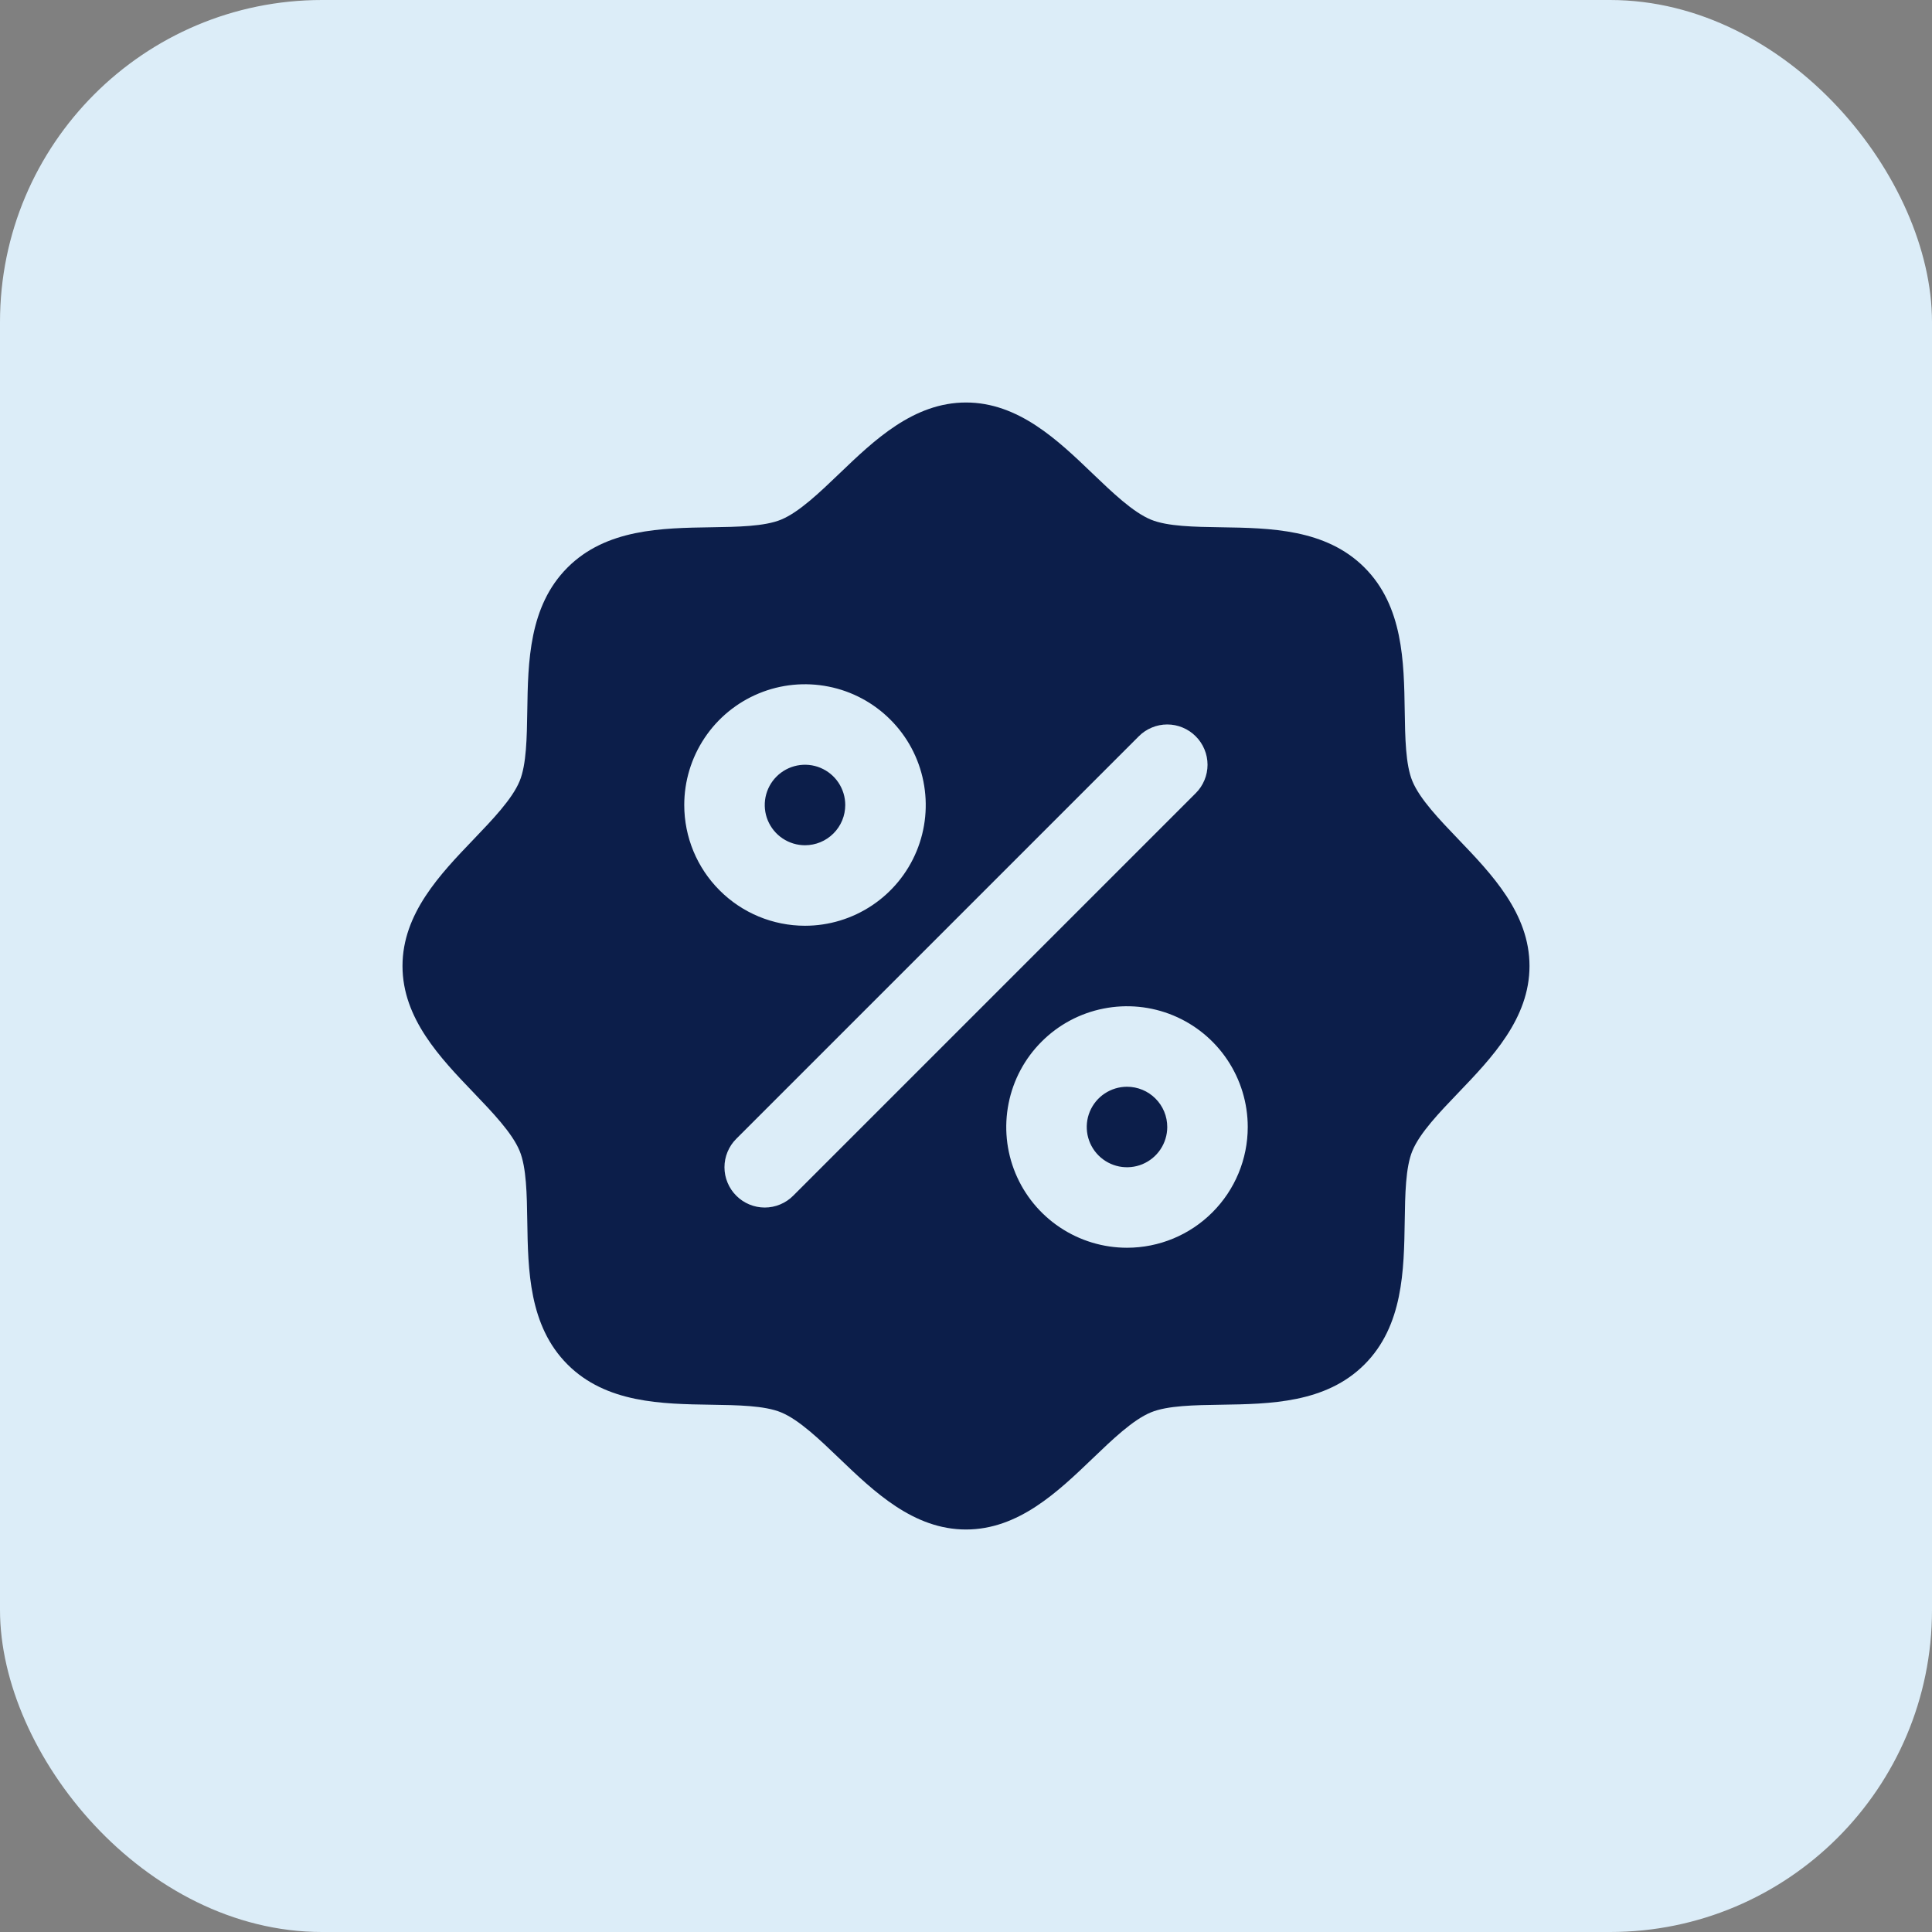
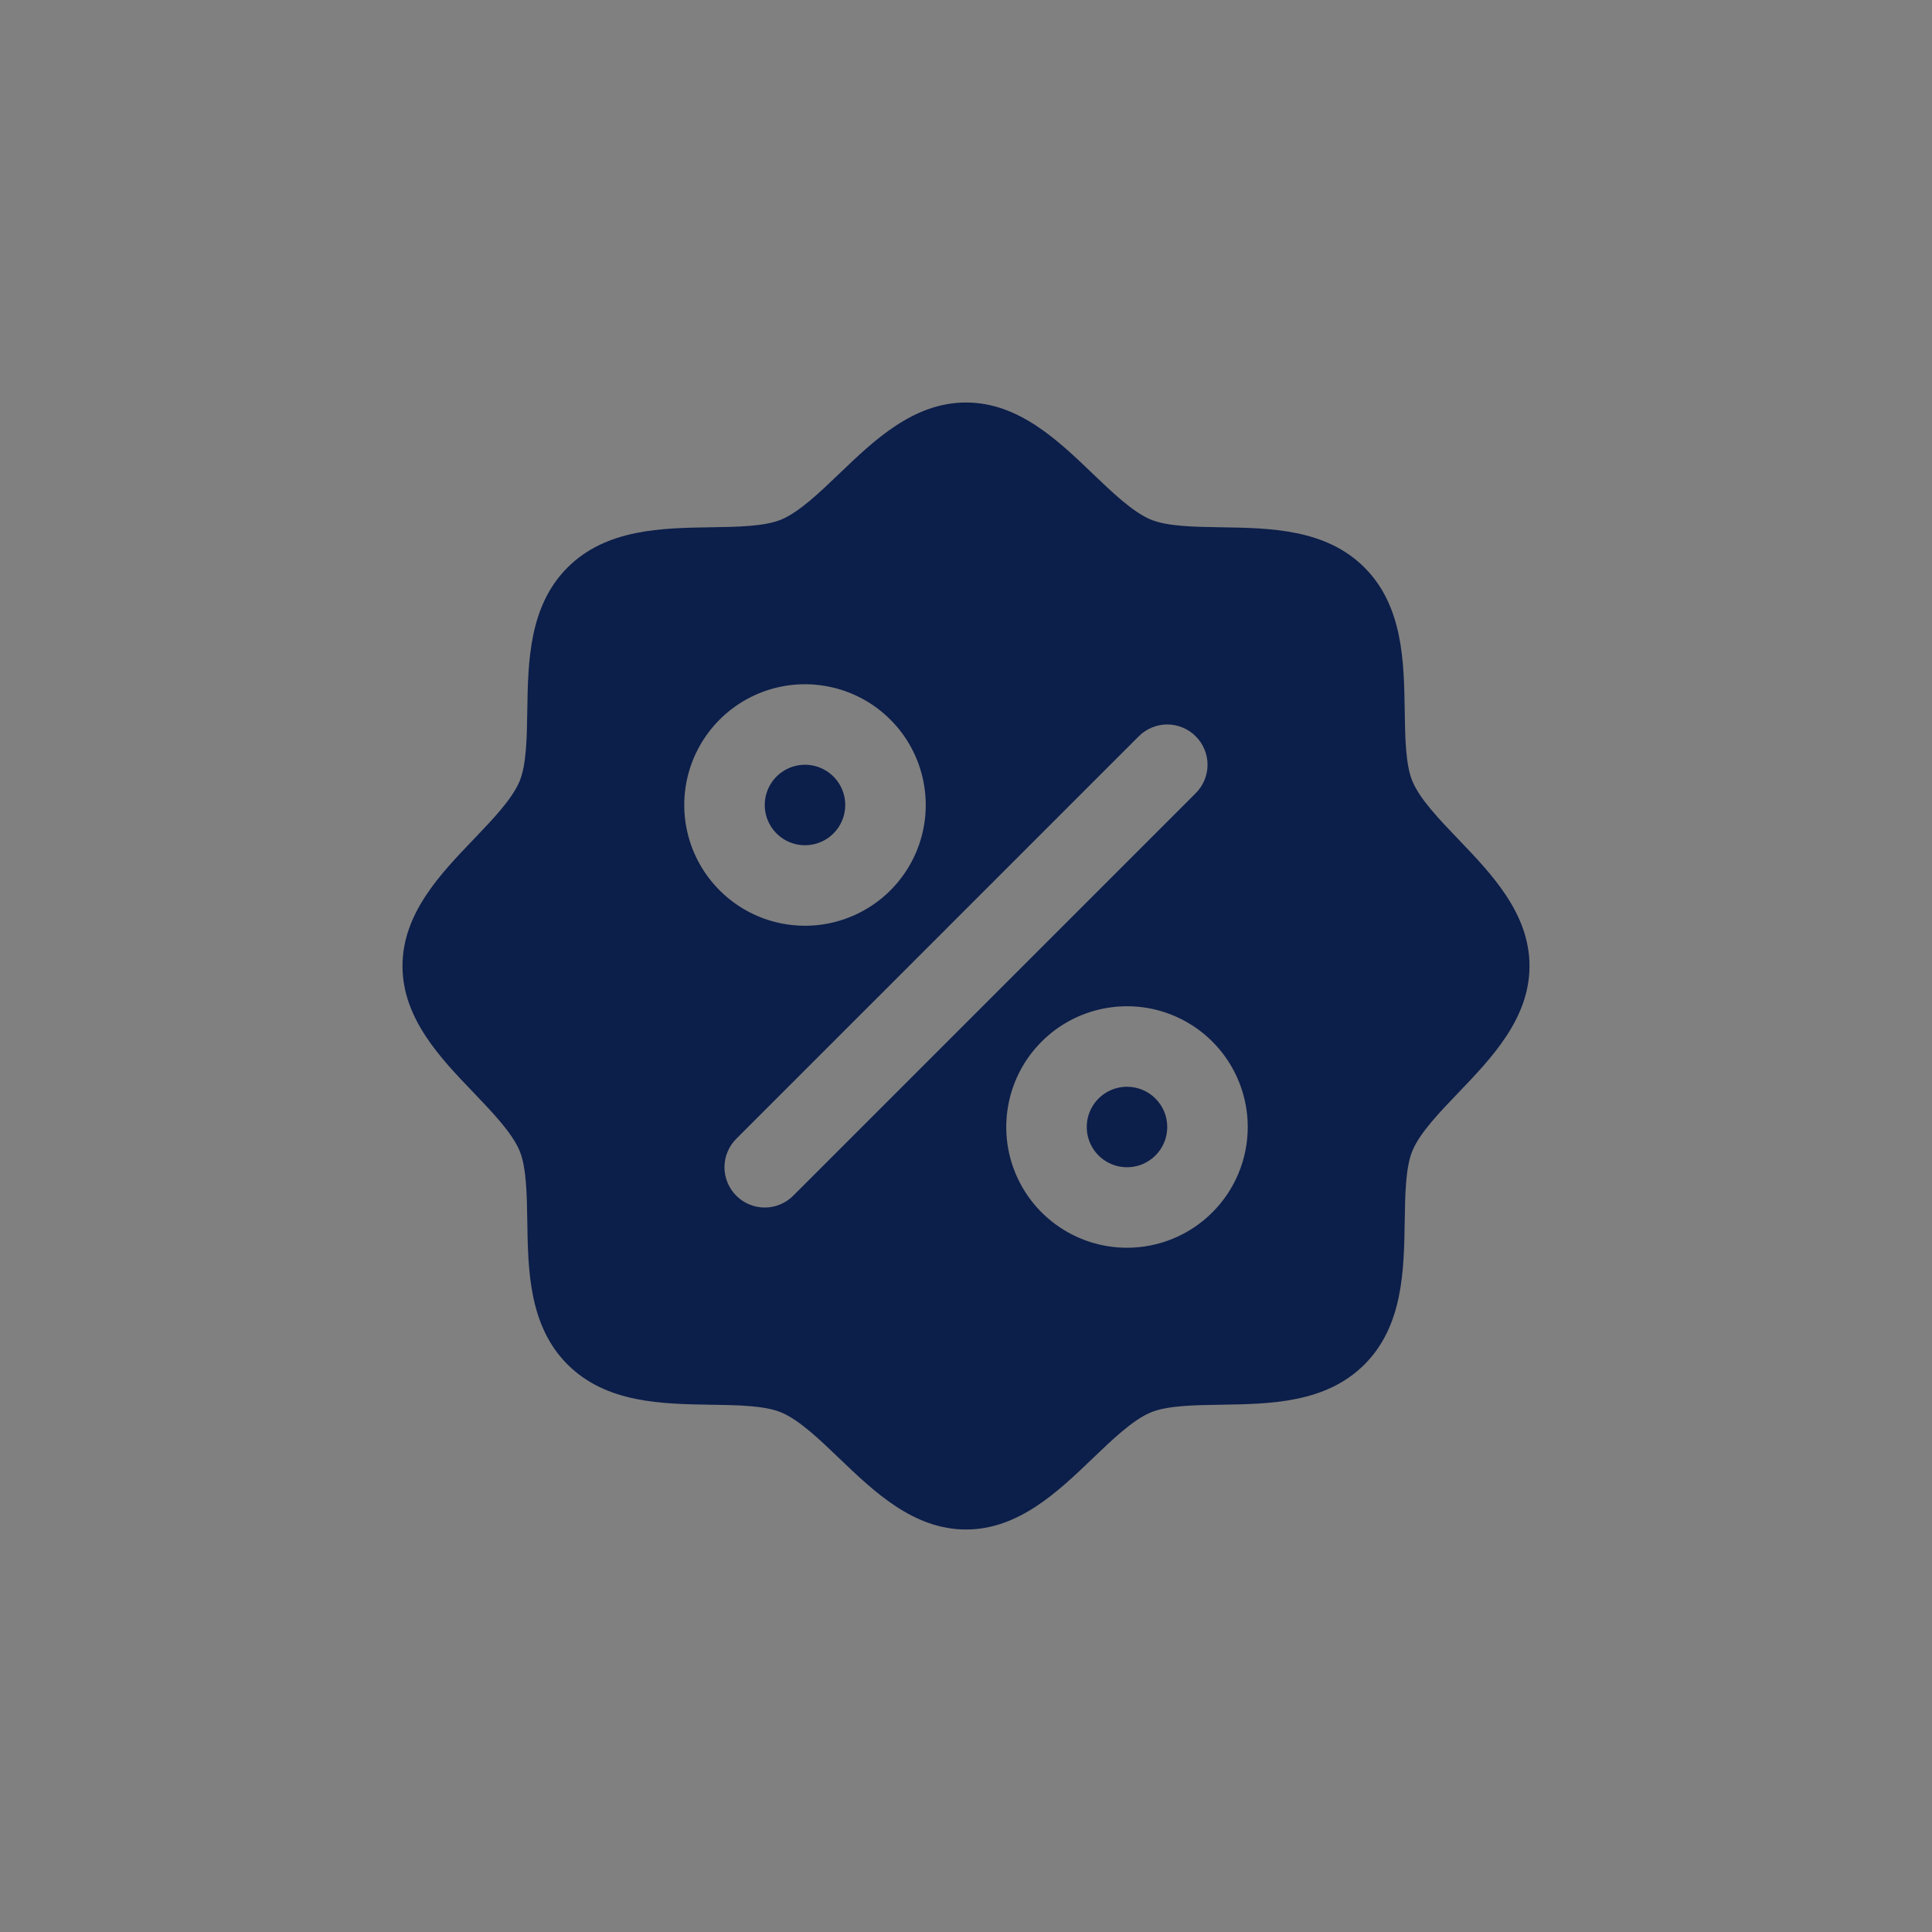
<svg xmlns="http://www.w3.org/2000/svg" width="48" height="48" viewBox="0 0 48 48" fill="none">
  <rect x="0" y="0" width="48" height="48" fill="#808080" stroke="none" />
-   <rect width="48" height="48" rx="8" fill="#DCEDF8" />
  <path d="M20 21C19.802 21 19.609 20.941 19.444 20.831C19.28 20.722 19.152 20.565 19.076 20.383C19 20.2 18.981 19.999 19.019 19.805C19.058 19.611 19.153 19.433 19.293 19.293C19.433 19.153 19.611 19.058 19.805 19.019C19.999 18.981 20.2 19 20.383 19.076C20.565 19.152 20.722 19.28 20.831 19.444C20.941 19.609 21 19.802 21 20C21 20.265 20.895 20.52 20.707 20.707C20.52 20.895 20.265 21 20 21ZM28 27C27.802 27 27.609 27.059 27.444 27.169C27.28 27.278 27.152 27.435 27.076 27.617C27 27.8 26.981 28.001 27.019 28.195C27.058 28.389 27.153 28.567 27.293 28.707C27.433 28.847 27.611 28.942 27.805 28.981C27.999 29.019 28.2 29 28.383 28.924C28.565 28.848 28.722 28.72 28.831 28.556C28.941 28.391 29 28.198 29 28C29 27.735 28.895 27.48 28.707 27.293C28.52 27.105 28.265 27 28 27ZM38 24C38 25.305 37.061 26.284 36.233 27.148C35.761 27.64 35.274 28.148 35.09 28.594C34.92 29.003 34.91 29.68 34.9 30.336C34.881 31.556 34.861 32.939 33.9 33.9C32.939 34.861 31.556 34.881 30.336 34.9C29.68 34.91 29.003 34.92 28.594 35.09C28.148 35.274 27.64 35.761 27.148 36.233C26.284 37.061 25.305 38 24 38C22.695 38 21.716 37.061 20.852 36.233C20.36 35.761 19.852 35.274 19.406 35.09C18.997 34.92 18.32 34.91 17.664 34.9C16.444 34.881 15.061 34.861 14.1 33.9C13.139 32.939 13.119 31.556 13.1 30.336C13.09 29.68 13.08 29.003 12.91 28.594C12.726 28.148 12.239 27.64 11.768 27.148C10.939 26.284 10 25.305 10 24C10 22.695 10.939 21.716 11.768 20.852C12.239 20.36 12.726 19.852 12.91 19.406C13.08 18.997 13.09 18.32 13.1 17.664C13.119 16.444 13.139 15.061 14.1 14.1C15.061 13.139 16.444 13.119 17.664 13.1C18.32 13.09 18.997 13.08 19.406 12.91C19.852 12.726 20.36 12.239 20.852 11.768C21.716 10.939 22.695 10 24 10C25.305 10 26.284 10.939 27.148 11.768C27.64 12.239 28.148 12.726 28.594 12.91C29.003 13.08 29.68 13.09 30.336 13.1C31.556 13.119 32.939 13.139 33.9 14.1C34.861 15.061 34.881 16.444 34.9 17.664C34.91 18.32 34.92 18.997 35.09 19.406C35.274 19.852 35.761 20.36 36.233 20.852C37.061 21.716 38 22.695 38 24ZM20 23C20.593 23 21.173 22.824 21.667 22.494C22.16 22.165 22.545 21.696 22.772 21.148C22.999 20.6 23.058 19.997 22.942 19.415C22.827 18.833 22.541 18.298 22.121 17.879C21.702 17.459 21.167 17.173 20.585 17.058C20.003 16.942 19.4 17.001 18.852 17.228C18.304 17.455 17.835 17.84 17.506 18.333C17.176 18.827 17 19.407 17 20C17 20.796 17.316 21.559 17.879 22.121C18.441 22.684 19.204 23 20 23ZM29.707 19.707C29.8 19.615 29.874 19.504 29.924 19.383C29.975 19.262 30.001 19.131 30.001 19C30.001 18.869 29.975 18.738 29.924 18.617C29.874 18.496 29.8 18.385 29.707 18.293C29.615 18.2 29.504 18.126 29.383 18.076C29.262 18.025 29.131 17.999 29 17.999C28.869 17.999 28.738 18.025 28.617 18.076C28.496 18.126 28.385 18.2 28.293 18.293L18.293 28.293C18.2 28.385 18.126 28.496 18.076 28.617C18.025 28.738 17.999 28.869 17.999 29C17.999 29.131 18.025 29.262 18.076 29.383C18.126 29.504 18.2 29.615 18.293 29.707C18.48 29.895 18.735 30.001 19 30.001C19.131 30.001 19.262 29.975 19.383 29.924C19.504 29.874 19.615 29.8 19.707 29.707L29.707 19.707ZM31 28C31 27.407 30.824 26.827 30.494 26.333C30.165 25.84 29.696 25.455 29.148 25.228C28.6 25.001 27.997 24.942 27.415 25.058C26.833 25.173 26.298 25.459 25.879 25.879C25.459 26.298 25.173 26.833 25.058 27.415C24.942 27.997 25.001 28.6 25.228 29.148C25.455 29.696 25.84 30.165 26.333 30.494C26.827 30.824 27.407 31 28 31C28.796 31 29.559 30.684 30.121 30.121C30.684 29.559 31 28.796 31 28Z" fill="#0C1E4A" />
</svg>